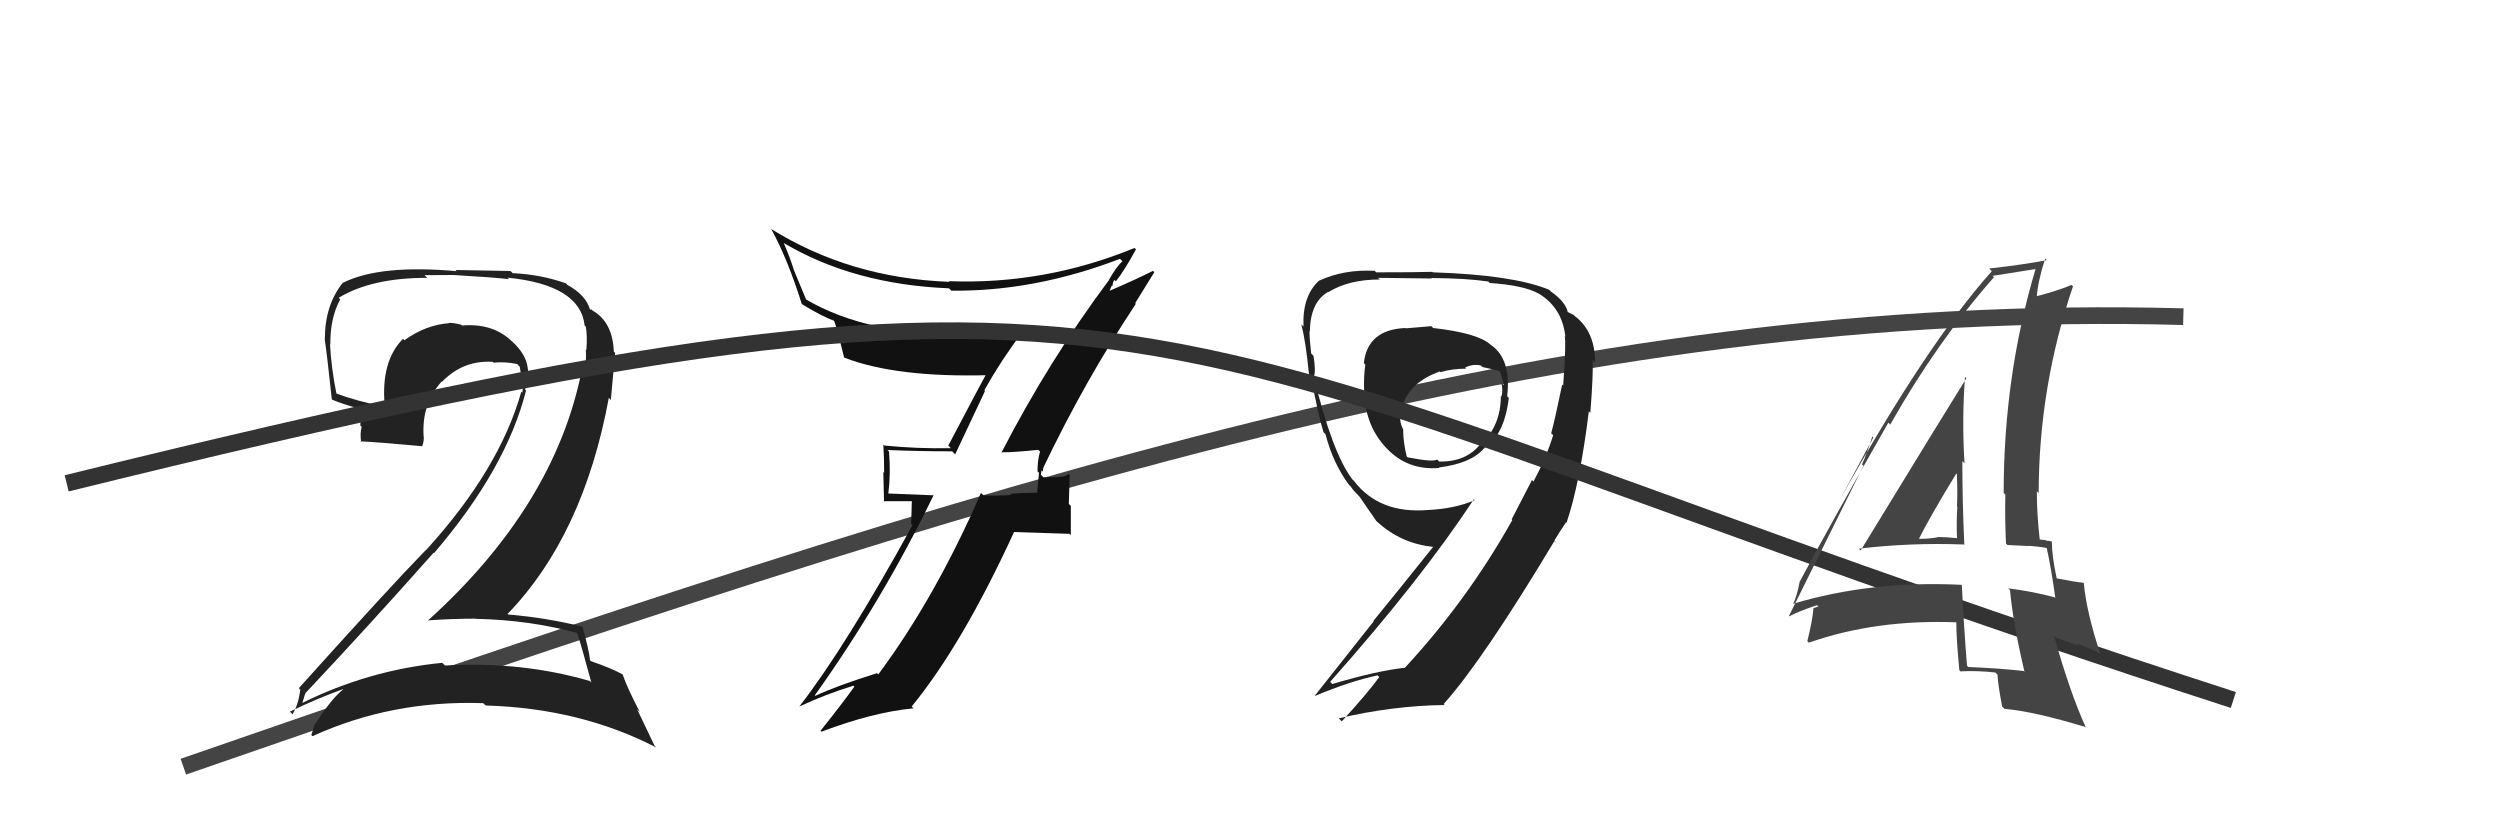
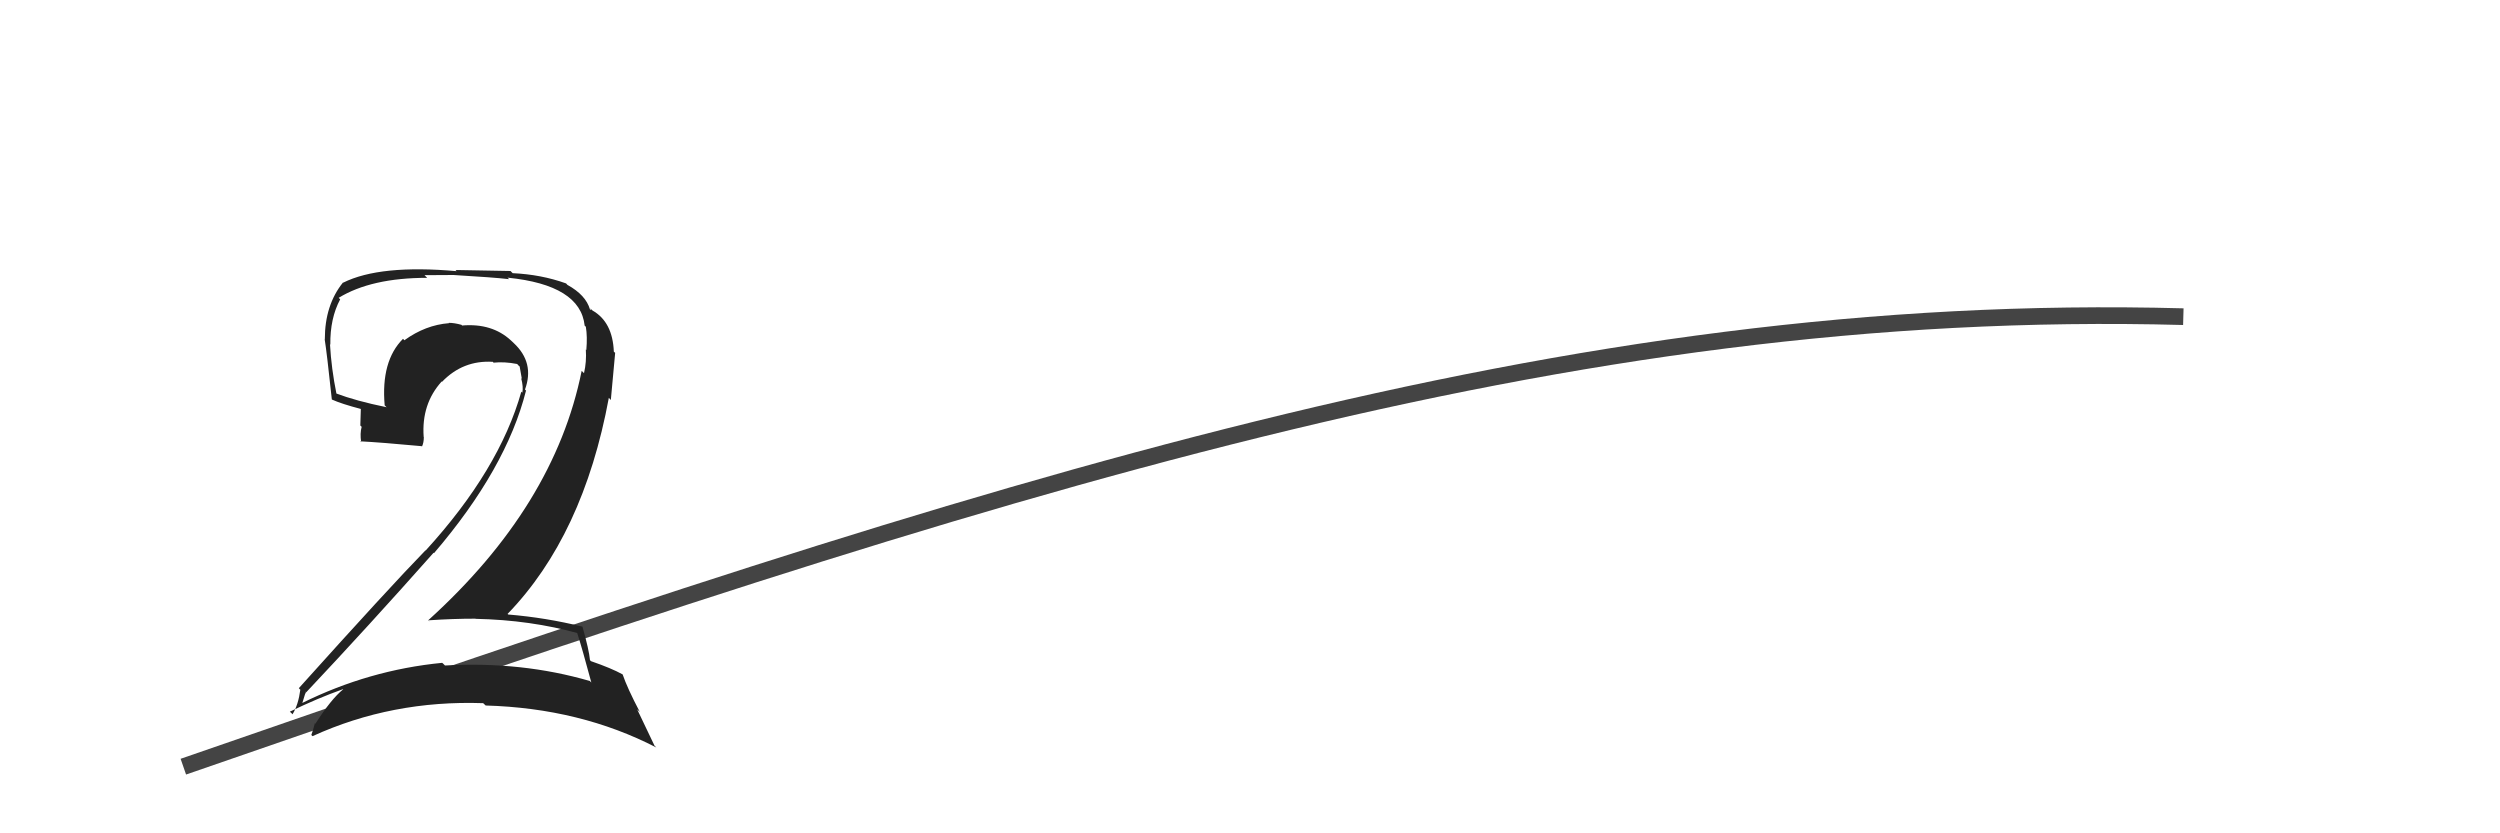
<svg xmlns="http://www.w3.org/2000/svg" width="150" height="50" viewBox="0,0,150,50">
  <path d="M11 46 C60 29,94 18,131 19" stroke="#444" fill="none" />
  <path fill="#222" d="M34.54 37.84L34.56 37.86L34.61 37.91Q34.94 38.93 35.48 40.95L35.41 40.88L35.39 40.86Q31.30 39.67 26.70 39.93L26.59 39.82L26.53 39.77Q22.13 40.20 18.13 42.18L18.09 42.14L18.14 42.18Q18.34 41.47 18.37 41.55L18.27 41.44L18.37 41.54Q22.10 37.58 26.02 33.16L25.97 33.11L26.04 33.19Q30.38 28.12 31.56 23.44L31.60 23.48L31.50 23.37Q32.09 21.76 30.82 20.58L30.79 20.55L30.65 20.42Q29.52 19.38 27.73 19.53L27.74 19.55L27.69 19.49Q27.26 19.37 26.92 19.37L27.04 19.49L26.94 19.39Q25.53 19.50 24.27 20.41L24.28 20.43L24.18 20.33Q22.85 21.66 23.08 24.32L23.21 24.45L23.18 24.43Q21.37 24.06 20.15 23.60L20.19 23.64L20.19 23.64Q19.88 22.11 19.80 20.66L19.90 20.77L19.82 20.68Q19.80 19.10 20.41 17.96L20.49 18.04L20.32 17.87Q22.28 16.67 25.63 16.67L25.47 16.51L27.21 16.50L27.21 16.50Q29.59 16.64 30.55 16.75L30.45 16.66L30.46 16.66Q34.82 17.10 35.08 19.54L35.19 19.64L35.15 19.60Q35.25 20.20 35.18 21.00L35.09 20.92L35.15 20.97Q35.20 21.71 35.04 22.39L34.90 22.25L34.90 22.25Q33.27 30.36 25.69 37.22L25.81 37.33L25.70 37.22Q27.16 37.12 28.53 37.12L28.56 37.15L28.54 37.13Q31.84 37.20 34.70 38.00ZM34.06 17.11L33.97 17.01L33.95 17.00Q32.47 16.47 30.76 16.39L30.63 16.26L27.33 16.20L27.40 16.27Q22.80 15.86 20.59 16.96L20.63 17.00L20.58 16.95Q19.49 18.30 19.49 20.35L19.51 20.37L19.48 20.35Q19.61 21.15 19.91 23.97L19.95 24.02L19.91 23.97Q20.48 24.23 21.66 24.54L21.65 24.53L21.62 25.53L21.70 25.61Q21.59 26.00 21.67 26.53L21.72 26.58L21.62 26.48Q22.82 26.54 25.30 26.77L25.39 26.86L25.32 26.79Q25.43 26.56 25.43 26.22L25.38 26.17L25.42 26.21Q25.28 24.24 26.50 22.89L26.50 22.89L26.52 22.91Q27.78 21.60 29.57 21.71L29.67 21.81L29.61 21.76Q30.27 21.69 31.03 21.84L31.12 21.94L31.18 21.99Q31.23 22.31 31.31 22.73L31.24 22.66L31.27 22.69Q31.41 23.22 31.34 23.56L31.31 23.53L31.28 23.50Q29.96 28.19 25.54 33.03L25.58 33.07L25.53 33.02Q23.37 35.24 17.93 41.29L18.00 41.37L18.02 41.38Q17.90 42.29 17.55 42.86L17.52 42.82L17.39 42.70Q19.06 41.89 20.58 41.35L20.65 41.43L20.59 41.36Q19.87 41.94 18.92 43.43L18.87 43.37L18.89 43.40Q18.80 43.76 18.68 44.10L18.62 44.04L18.75 44.17Q23.51 42.00 28.99 42.19L29.14 42.33L29.13 42.33Q34.81 42.49 39.38 44.85L39.27 44.74L38.23 42.56L38.39 42.72Q37.63 41.27 37.36 40.47L37.43 40.54L37.35 40.46Q36.68 40.09 35.46 39.67L35.53 39.74L35.40 39.61Q35.34 38.98 34.95 37.61L34.97 37.63L34.95 37.60Q32.77 37.06 30.49 36.87L30.37 36.75L30.45 36.84Q35.00 32.14 36.53 23.87L36.65 24.00L36.91 21.17L36.83 21.10Q36.76 19.32 35.55 18.63L35.47 18.55L35.39 18.51L35.49 18.61Q35.51 18.60 35.44 18.60L35.42 18.58L35.40 18.57Q35.15 17.70 34.04 17.09Z" />
-   <path fill="#222" d="M86.02 19.71L85.88 19.57L84.34 19.70L84.32 19.68Q82.05 19.78 81.83 21.79L81.94 21.90L81.92 21.88Q81.81 22.58 81.85 23.57L81.85 23.57L81.87 23.59Q81.92 25.55 83.18 26.88L83.07 26.77L83.21 26.91Q84.46 28.23 86.36 28.08L86.36 28.08L86.33 28.05Q88.29 27.80 89.05 26.89L89.13 26.96L89.05 26.88Q90.26 26.12 90.53 23.87L90.42 23.77L90.43 23.78Q90.69 21.52 89.43 20.68L89.51 20.76L89.42 20.67Q88.65 19.98 85.99 19.68ZM92.07 28.96L91.92 28.80L90.70 31.16L90.74 31.20Q88.05 36.01 84.28 40.08L84.16 39.97L84.26 40.07Q82.65 40.24 79.94 41.04L79.84 40.94L79.81 40.91Q85.27 34.76 88.43 29.96L88.36 29.89L88.48 30.01Q87.31 30.52 85.68 30.60L85.80 30.71L85.68 30.60Q82.76 30.84 81.24 28.86L81.09 28.71L81.14 28.76Q79.93 27.17 78.83 22.61L78.82 22.60L78.83 22.60Q78.96 22.28 78.81 21.35L78.66 21.20L78.67 21.21Q78.57 20.33 78.57 19.87L78.60 19.90L78.59 19.89Q78.62 18.13 79.68 17.52L79.62 17.46L79.70 17.53Q80.92 16.77 82.78 16.77L82.74 16.73L82.68 16.67Q85.91 16.71 85.91 16.71L85.99 16.78L85.88 16.68Q88.03 16.70 89.29 16.89L89.35 16.94L89.38 16.98Q91.38 17.11 92.29 17.60L92.44 17.75L92.28 17.59Q93.72 18.43 93.92 20.18L94.02 20.29L93.88 20.15Q93.98 20.47 93.79 23.14L93.78 23.12L93.73 23.07Q93.30 25.16 93.07 26.00L93.04 25.97L93.19 26.11Q92.77 27.48 92.01 28.89ZM93.87 31.25L93.82 31.20L93.99 31.37Q94.80 28.98 95.33 24.68L95.49 24.84L95.42 24.77Q95.60 22.48 95.56 21.60L95.73 21.77L95.71 21.75Q95.70 19.90 94.52 18.99L94.41 18.89L94.04 18.71L94.07 18.74Q93.95 18.12 93.03 17.47L93.01 17.44L92.94 17.38Q90.76 16.49 85.97 16.34L85.88 16.25L85.94 16.31Q85.02 16.34 82.58 16.34L82.54 16.31L82.48 16.25Q80.64 16.15 79.15 16.84L79.22 16.90L79.15 16.83Q78.13 17.76 78.21 19.59L78.09 19.47L78.08 19.46Q78.34 20.45 78.54 22.46L78.58 22.51L78.65 22.58Q79.14 25.09 79.41 25.93L79.48 26.00L79.53 26.05Q79.98 27.80 80.94 29.09L80.91 29.06L81.06 29.21Q81.16 29.39 81.54 29.77L81.63 29.86L81.59 29.82Q81.97 30.39 82.61 31.30L82.53 31.22L82.58 31.26Q84.04 32.62 85.99 32.81L85.99 32.81L85.99 32.81Q83.96 35.35 82.40 37.26L82.42 37.28L78.89 41.74L78.91 41.75Q81.02 40.87 82.66 40.52L82.71 40.58L82.76 40.62Q82.07 41.57 80.51 43.28L80.48 43.26L80.33 43.10Q83.56 42.34 86.68 42.30L86.66 42.28L86.62 42.24Q88.95 39.65 93.29 32.42L93.23 32.37L93.39 32.59L93.25 32.45Q93.62 31.84 93.96 31.34ZM87.82 21.97L87.92 22.07L87.91 22.05Q88.40 21.82 88.85 21.93L88.87 21.94L88.94 22.02Q89.61 22.16 89.99 22.27L90.07 22.35L89.98 22.26Q90.15 22.70 90.23 23.12L90.19 23.08L90.08 22.97Q90.20 23.43 90.08 23.81L90.17 23.90L90.05 23.77Q90.05 25.53 88.87 26.64L88.85 26.61L88.85 26.61Q87.99 27.73 86.35 27.69L86.42 27.76L86.23 27.57Q85.99 27.74 84.46 27.44L84.46 27.44L84.40 27.38Q84.19 26.52 84.19 25.79L84.20 25.80L84.21 25.81Q84.02 25.43 84.02 25.21L84.05 25.24L84.00 25.18Q84.11 23.09 86.39 22.29L86.31 22.20L86.43 22.33Q87.14 22.12 87.97 22.12Z" />
-   <path fill="#111" d="M60.03 27.09L60.19 27.24L60.09 27.14Q60.88 27.14 62.29 26.99L62.40 27.09L62.40 27.10Q62.25 27.63 62.25 28.28L62.34 28.37L62.23 29.52L62.28 29.56Q61.43 29.56 60.60 29.63L60.67 29.70L60.66 29.70Q59.85 29.76 59.01 29.72L58.84 29.55L58.86 29.57Q56.12 35.86 52.70 40.46L52.74 40.50L52.62 40.39Q50.22 41.14 48.92 41.75L48.78 41.60L48.89 41.72Q52.98 35.98 56.02 29.70L56.04 29.72L53.30 29.61L53.30 29.61Q53.45 28.42 53.34 27.09L53.19 26.95L53.25 27.00Q55.07 27.08 57.13 27.08L57.31 27.26L59.10 23.46L59.06 23.41Q60.10 21.56 61.32 19.96L61.43 20.07L61.23 19.88Q59.73 20.08 58.13 20.08L58.10 20.05L58.10 20.05Q52.12 20.17 48.35 17.96L48.37 17.98L47.61 16.15L47.62 16.16Q47.40 15.45 47.02 14.57L46.85 14.40L47.04 14.59Q51.24 17.07 56.95 17.30L56.93 17.29L57.08 17.44Q62.06 17.50 67.20 15.53L67.31 15.64L67.35 15.68Q67.01 15.95 66.52 16.82L66.59 16.90L66.52 16.83Q62.94 21.63 60.09 27.15ZM68.24 18.31L68.11 18.19L69.26 16.33L69.18 16.25Q68.22 16.74 66.55 17.46L66.56 17.48L66.71 17.13L66.75 17.17Q66.76 16.91 66.87 16.80L66.89 16.81L66.95 16.88Q67.43 16.29 68.16 14.96L68.05 14.86L68.07 14.88Q62.68 17.09 56.93 16.87L56.97 16.91L56.97 16.91Q51.00 16.69 46.24 13.72L46.26 13.74L46.29 13.77Q47.28 15.59 48.11 18.25L48.18 18.32L48.10 18.24Q49.27 18.96 50.07 19.26L49.95 19.14L50.03 19.21Q50.19 19.56 50.64 21.43L50.68 21.47L50.69 21.47Q53.78 22.66 59.30 22.51L59.24 22.46L59.19 22.41Q58.88 22.97 56.90 26.73L56.92 26.75L57.05 26.89Q55.03 26.93 53.05 26.73L53.01 26.69L53.00 26.68Q53.05 27.50 53.05 28.37L53.00 28.32L53.04 30.07L54.71 30.07L54.67 31.43L54.75 31.51Q50.74 38.81 47.96 42.39L47.91 42.34L47.96 42.39Q49.57 41.64 51.21 41.14L51.17 41.11L51.26 41.20Q50.60 42.13 49.23 43.85L49.26 43.88L49.29 43.90Q52.38 42.73 54.81 42.50L54.73 42.42L54.70 42.39Q57.72 38.71 60.84 31.93L60.83 31.92L64.17 32.03L64.25 32.11Q64.25 31.27 64.25 30.35L64.13 30.24L64.18 28.50L64.12 28.43Q64.01 28.59 63.45 28.63L63.42 28.59L63.46 28.63Q62.88 28.64 62.61 28.64L62.59 28.62L62.45 28.48Q62.46 28.37 62.50 28.22L62.57 28.29L62.60 28.06L62.60 28.06Q65.07 22.88 68.15 18.23Z" />
-   <path d="M4 29 C73 12,66 20,134 42" stroke="#333" fill="none" />
-   <path fill="#444" d="M111.59 32.98L111.52 32.91L111.53 32.92Q114.63 32.55 117.83 32.67L117.84 32.68L117.86 32.70Q117.74 30.07 117.74 27.67L117.83 27.76L117.87 27.80Q117.71 25.17 117.90 22.62L117.93 22.64L117.98 22.70Q116.85 24.50 111.64 33.03ZM121.51 40.35L121.50 40.34L121.42 40.26Q119.88 40.09 118.09 40.02L118.01 39.93L118.02 39.94Q117.83 37.58 117.71 35.11L117.70 35.09L117.70 35.09Q112.29 34.82 107.57 36.23L107.69 36.35L107.58 36.24Q107.80 35.85 107.99 34.86L107.87 34.74L108.00 34.87Q109.72 31.64 113.30 25.36L113.36 25.42L113.41 25.48Q116.22 20.51 119.64 16.63L119.68 16.67L119.56 16.55Q120.49 16.41 122.16 16.14L122.27 16.25L122.14 16.12Q120.22 22.54 120.22 29.58L120.34 29.70L120.32 29.68Q120.29 31.13 120.36 32.62L120.45 32.70L121.68 32.76L121.67 32.75Q122.27 32.78 122.88 32.89L122.81 32.82L122.78 32.78Q123.05 33.94 123.32 35.88L123.31 35.86L123.28 35.84Q121.99 35.49 120.50 35.30L120.55 35.36L120.60 35.40Q120.78 37.38 121.47 40.31ZM123.08 32.44L123.12 32.48L123.14 32.50Q122.96 32.44 122.77 32.44L122.75 32.41L122.31 32.36L122.39 32.43Q122.21 30.88 122.21 29.47L122.36 29.63L122.32 29.59Q122.33 23.20 124.38 17.18L124.30 17.10L124.30 17.09Q123.58 17.41 122.14 17.79L122.12 17.78L122.20 17.86Q122.26 16.92 122.71 15.51L122.79 15.59L122.81 15.61Q121.41 15.88 119.35 16.11L119.44 16.20L119.51 16.27Q115.61 20.63 110.39 29.99L110.39 29.99L112.40 26.25L112.34 26.19Q111.99 27.29 111.72 27.86L111.81 27.94L107.34 36.95L107.36 36.98Q107.88 36.69 109.02 36.31L109.11 36.40L108.81 36.48L108.81 36.49Q108.75 37.22 108.44 38.47L108.42 38.45L108.53 38.56Q112.56 37.15 117.40 37.34L117.38 37.33L117.38 37.32Q117.37 38.23 117.56 40.21L117.75 40.40L117.64 40.28Q118.65 40.23 119.72 40.35L119.76 40.39L119.85 40.48Q119.87 41.03 120.13 42.40L120.12 42.39L120.27 42.53Q122.11 42.70 125.12 43.62L125.20 43.69L125.15 43.65Q124.20 41.55 123.28 38.28L123.20 38.19L124.74 38.75L124.62 38.62Q125.30 38.85 125.99 39.19L126.03 39.24L126.01 39.22Q125.18 36.68 125.03 35.00L125.05 35.02L124.99 34.96Q124.54 34.93 123.40 34.70L123.33 34.63L123.40 34.70Q123.11 33.35 123.11 32.47ZM115.05 32.26L115.10 32.31L115.13 32.34Q115.82 30.96 117.38 28.41L117.46 28.50L117.41 28.45Q117.46 29.44 117.42 30.40L117.51 30.48L117.44 30.42Q117.38 31.34 117.42 32.30L117.44 32.32L117.41 32.29Q116.81 32.22 116.24 32.22L116.33 32.31L116.26 32.24Q115.73 32.33 115.13 32.33Z" />
</svg>